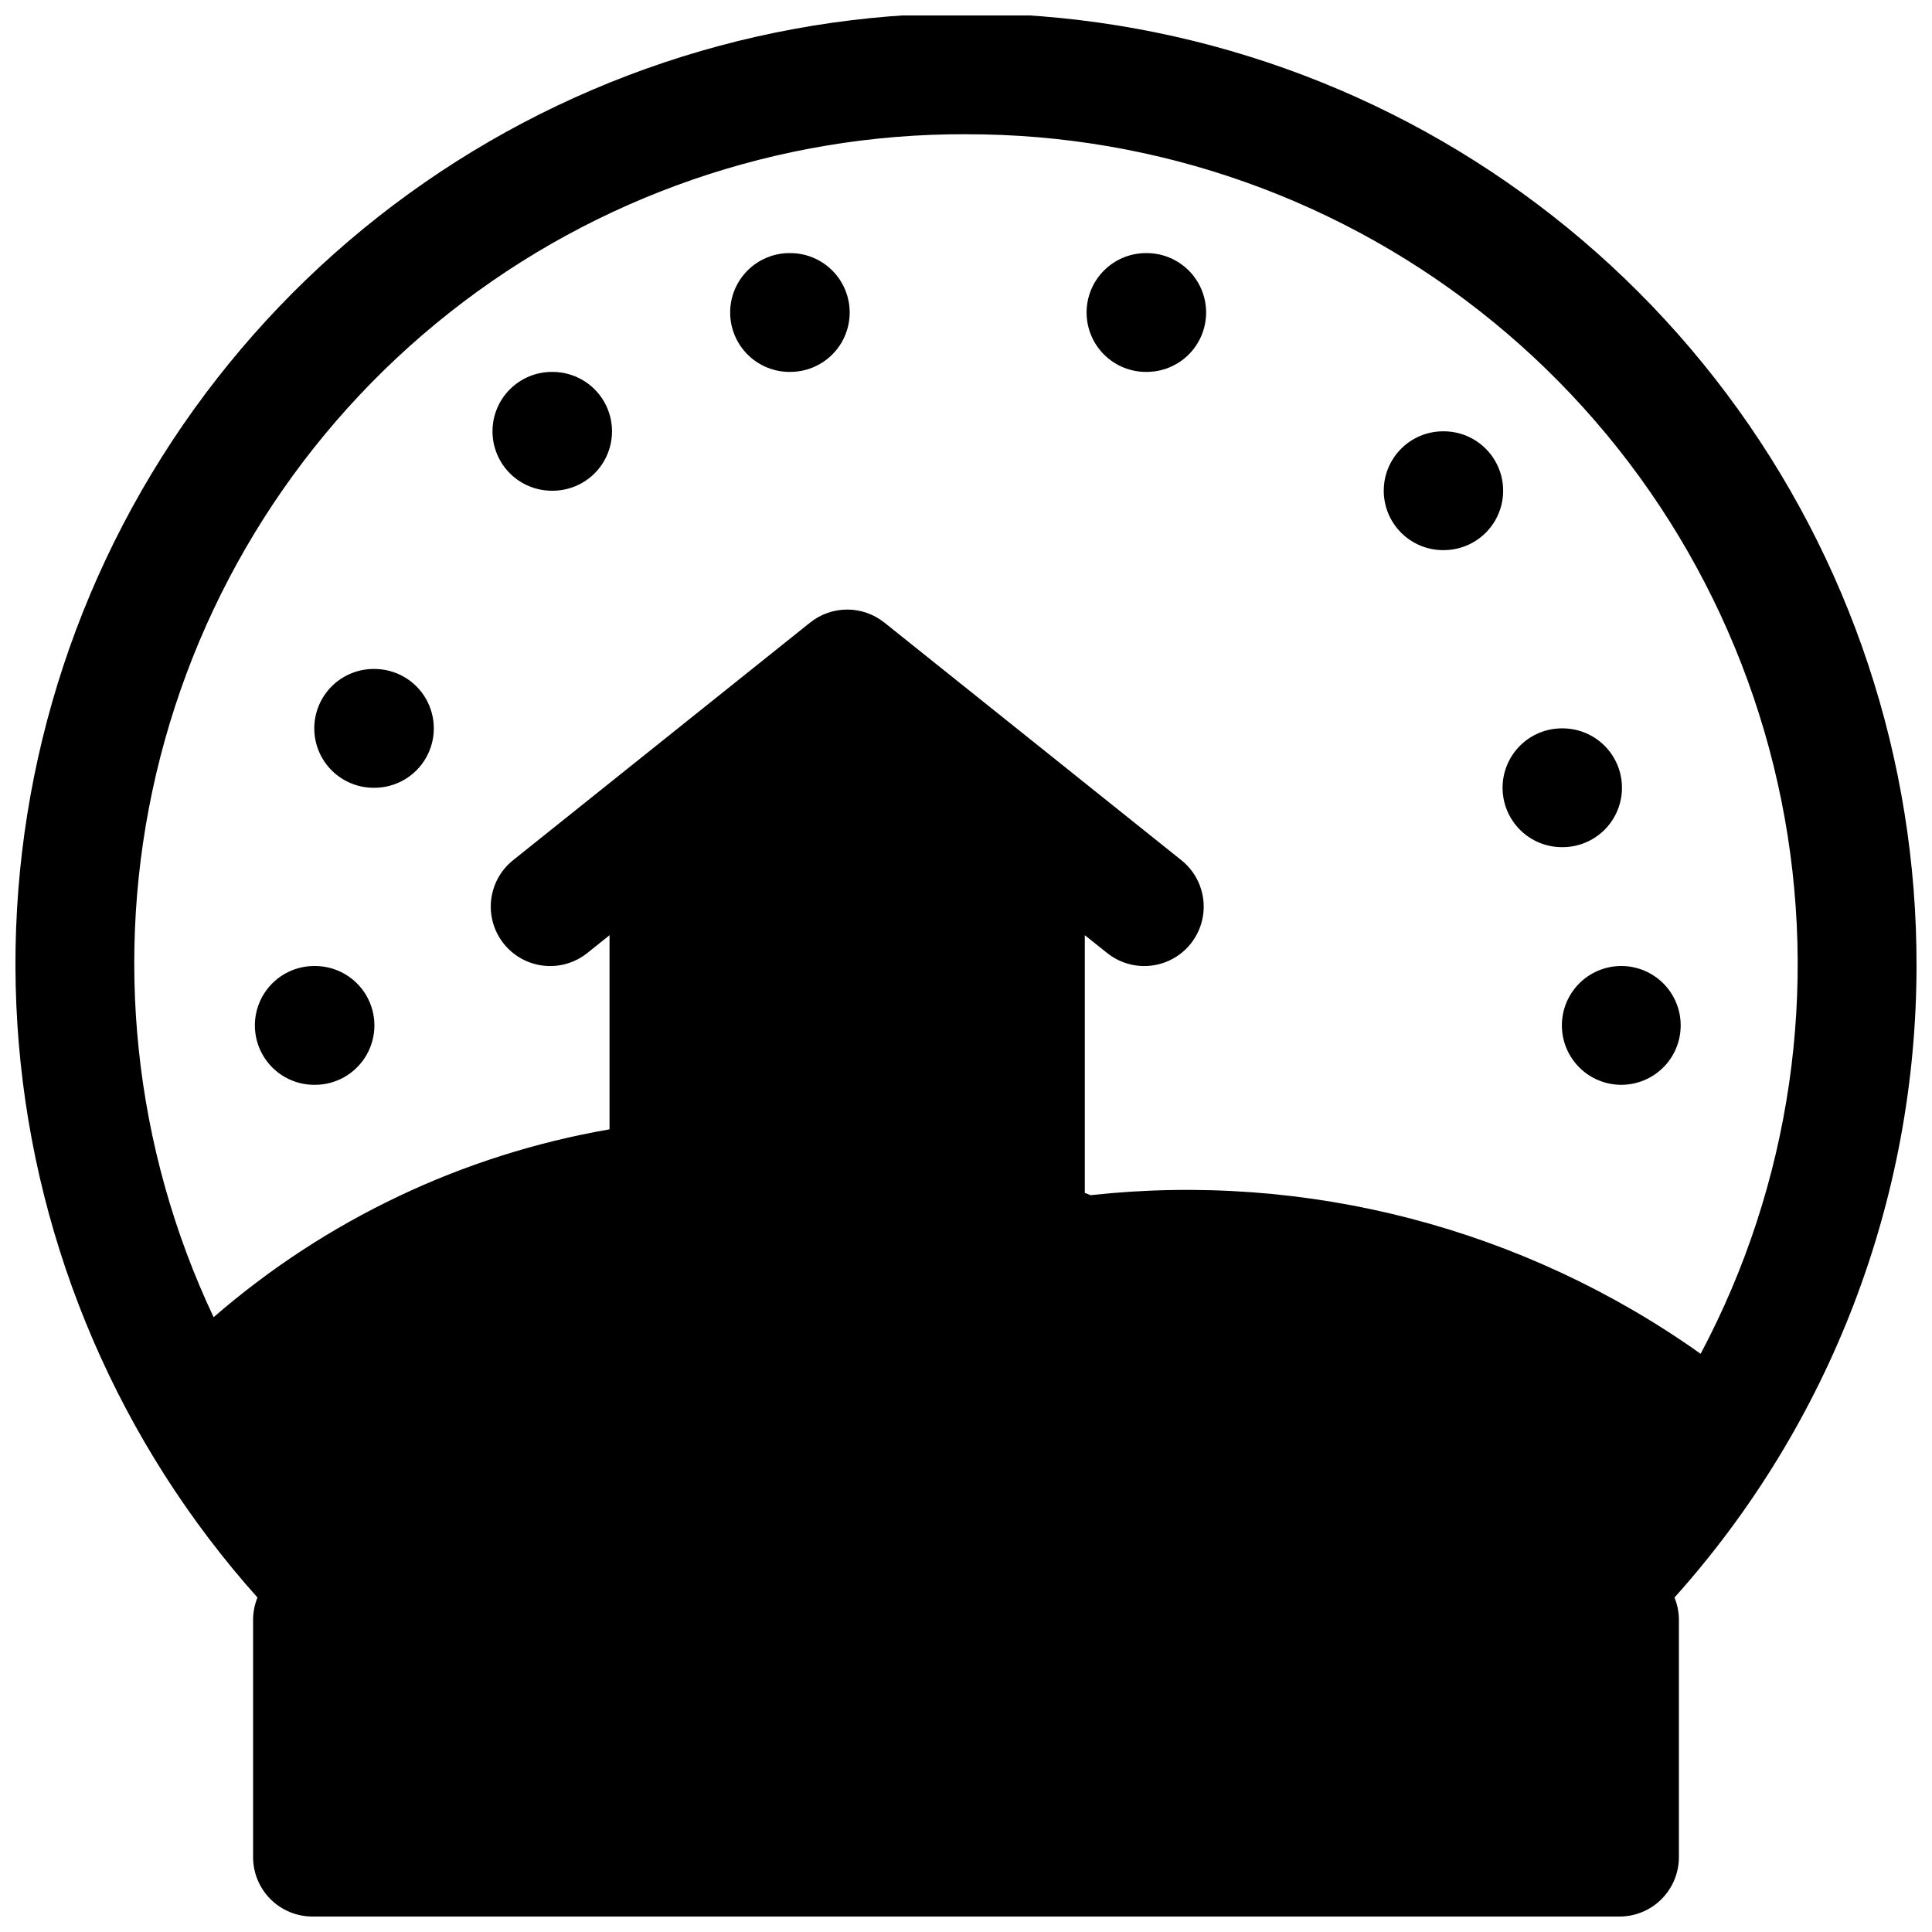
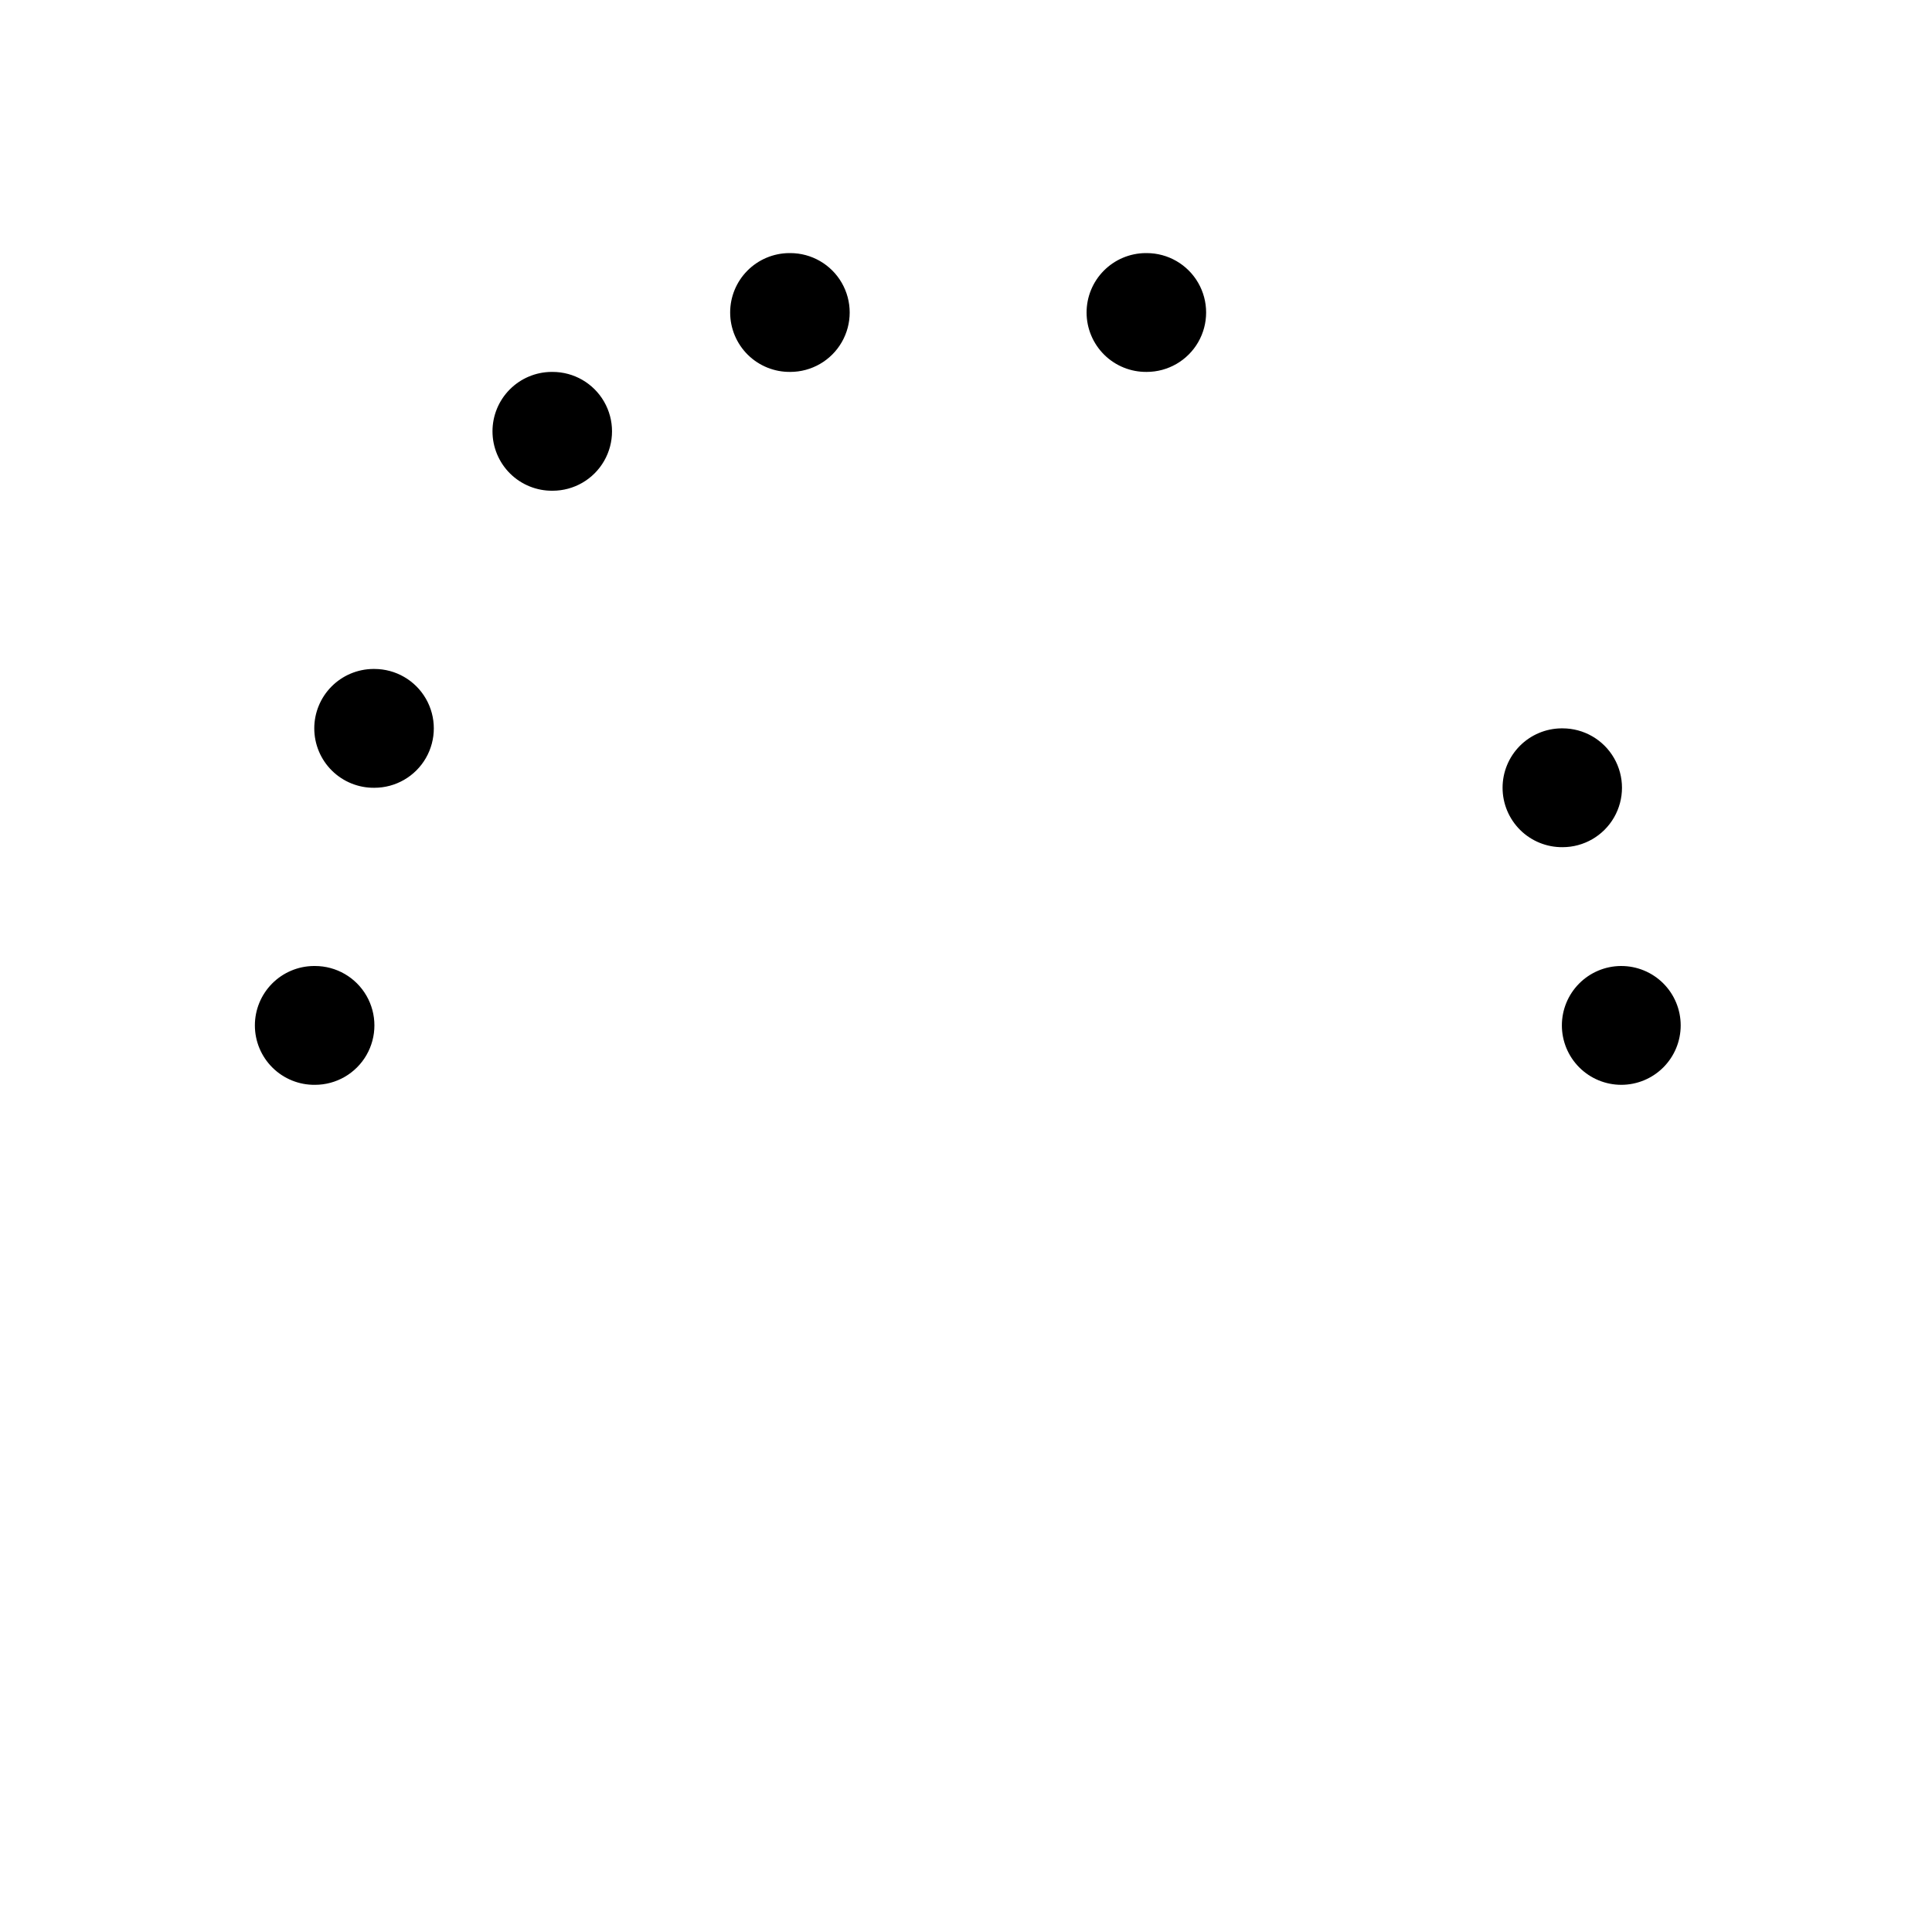
<svg xmlns="http://www.w3.org/2000/svg" width="800px" height="800px" version="1.1" viewBox="144 144 512 512">
  <defs>
    <clipPath id="a">
      <path d="m148.09 148.09h503.81v503.81h-503.81z" />
    </clipPath>
  </defs>
  <g clip-path="url(#a)">
-     <path d="m651.9 400c0.125-54.688-17.551-107.93-50.352-151.68-32.805-43.754-78.953-75.645-131.48-90.855-52.527-15.211-108.58-12.918-159.69 6.535-51.105 19.457-94.496 55.012-123.61 101.3-29.117 46.289-42.379 100.8-37.785 155.29 4.594 54.488 26.797 106.01 63.25 146.77-0.754 1.848-1.148 3.824-1.164 5.824v62.977c0 4.176 1.66 8.18 4.609 11.133 2.953 2.953 6.957 4.609 11.133 4.609h346.37c4.176 0 8.18-1.656 11.133-4.609s4.609-6.957 4.609-11.133v-62.977c-0.016-2-0.41-3.977-1.164-5.824 41.258-45.988 64.098-105.58 64.141-167.36zm-251.9-220.42c50.879-0.102 100.22 17.441 139.62 49.633 39.398 32.195 66.422 77.051 76.461 126.93 10.043 49.883 2.481 101.7-21.395 146.63-46.926-33.348-104.46-48.309-161.69-42.039-0.5-0.25-1.004-0.379-1.508-0.598v-68.297l5.918 4.723c4.394 3.516 10.328 4.422 15.57 2.375 5.238-2.047 8.992-6.734 9.84-12.297s-1.336-11.156-5.731-14.672l-78.719-62.977c-2.793-2.234-6.266-3.453-9.84-3.453-3.578 0-7.047 1.219-9.84 3.453l-78.719 62.977h-0.004c-4.391 3.516-6.574 9.109-5.727 14.672 0.848 5.562 4.598 10.25 9.84 12.297 5.238 2.047 11.176 1.141 15.566-2.375l5.891-4.723v51.449c-38.859 6.719-75.141 23.934-104.92 49.785-21.207-44.906-26.57-95.672-15.219-144.02 11.352-48.348 38.746-91.422 77.719-122.2 38.973-30.777 87.223-47.445 136.88-47.281z" />
-   </g>
-   <path d="m526.61 289.79c5.625 0 10.82-3 13.633-7.871 2.812-4.871 2.812-10.871 0-15.742-2.812-4.871-8.008-7.875-13.633-7.875h-0.316c-4.148 0.043-8.113 1.719-11.031 4.668s-4.555 6.93-4.555 11.078c0 4.203 1.68 8.23 4.668 11.188 2.984 2.957 7.031 4.598 11.234 4.555z" />
+     </g>
  <path d="m447.89 242.56c5.625 0 10.824-3 13.637-7.871s2.812-10.875 0-15.746-8.012-7.871-13.637-7.871h-0.344c-4.148 0.043-8.113 1.719-11.031 4.668-2.918 2.945-4.559 6.926-4.559 11.074 0 4.211 1.688 8.242 4.68 11.203 2.992 2.957 7.047 4.594 11.254 4.543z" />
  <path d="m353.43 242.56c5.625 0 10.824-3 13.637-7.871s2.812-10.875 0-15.746-8.012-7.871-13.637-7.871h-0.344c-4.148 0.043-8.113 1.719-11.031 4.668-2.918 2.945-4.555 6.926-4.555 11.074 0 4.211 1.684 8.242 4.676 11.203 2.996 2.957 7.047 4.594 11.254 4.543z" />
  <path d="m558.1 368.51c5.625 0 10.82-3.004 13.633-7.875 2.812-4.871 2.812-10.871 0-15.742-2.812-4.871-8.008-7.871-13.633-7.871h-0.316c-4.148 0.039-8.113 1.719-11.031 4.664-2.918 2.949-4.555 6.93-4.555 11.078 0 4.203 1.68 8.23 4.668 11.191 2.984 2.957 7.031 4.594 11.234 4.555z" />
  <path d="m573.5 400c-4.144 0.039-8.109 1.719-11.027 4.664-2.922 2.949-4.559 6.93-4.559 11.078 0 4.176 1.66 8.18 4.613 11.133 2.953 2.953 6.957 4.613 11.133 4.613s8.18-1.66 11.133-4.613c2.953-2.953 4.609-6.957 4.609-11.133 0-4.176-1.656-8.18-4.609-11.133-2.953-2.953-6.957-4.609-11.133-4.609z" />
  <path d="m290.45 274.05c5.625 0 10.82-3 13.633-7.871 2.812-4.871 2.812-10.875 0-15.746-2.812-4.871-8.008-7.871-13.633-7.871h-0.348c-4.148 0.039-8.113 1.719-11.031 4.668-2.918 2.945-4.555 6.926-4.555 11.074 0 4.211 1.684 8.242 4.676 11.203 2.996 2.957 7.047 4.594 11.258 4.543z" />
  <path d="m243.22 352.77c5.625 0 10.824-3 13.637-7.871 2.812-4.871 2.812-10.871 0-15.746-2.812-4.871-8.012-7.871-13.637-7.871h-0.348c-4.144 0.043-8.109 1.719-11.027 4.668-2.922 2.949-4.559 6.93-4.559 11.078 0 4.207 1.684 8.242 4.68 11.199 2.992 2.957 7.047 4.594 11.254 4.543z" />
  <path d="m227.48 431.49c5.625 0 10.82-3.004 13.633-7.875 2.812-4.871 2.812-10.871 0-15.742s-8.008-7.871-13.633-7.871h-0.348c-4.148 0.039-8.113 1.719-11.031 4.664-2.918 2.949-4.555 6.93-4.555 11.078 0 4.207 1.684 8.242 4.676 11.199 2.996 2.961 7.047 4.598 11.258 4.547z" />
</svg>